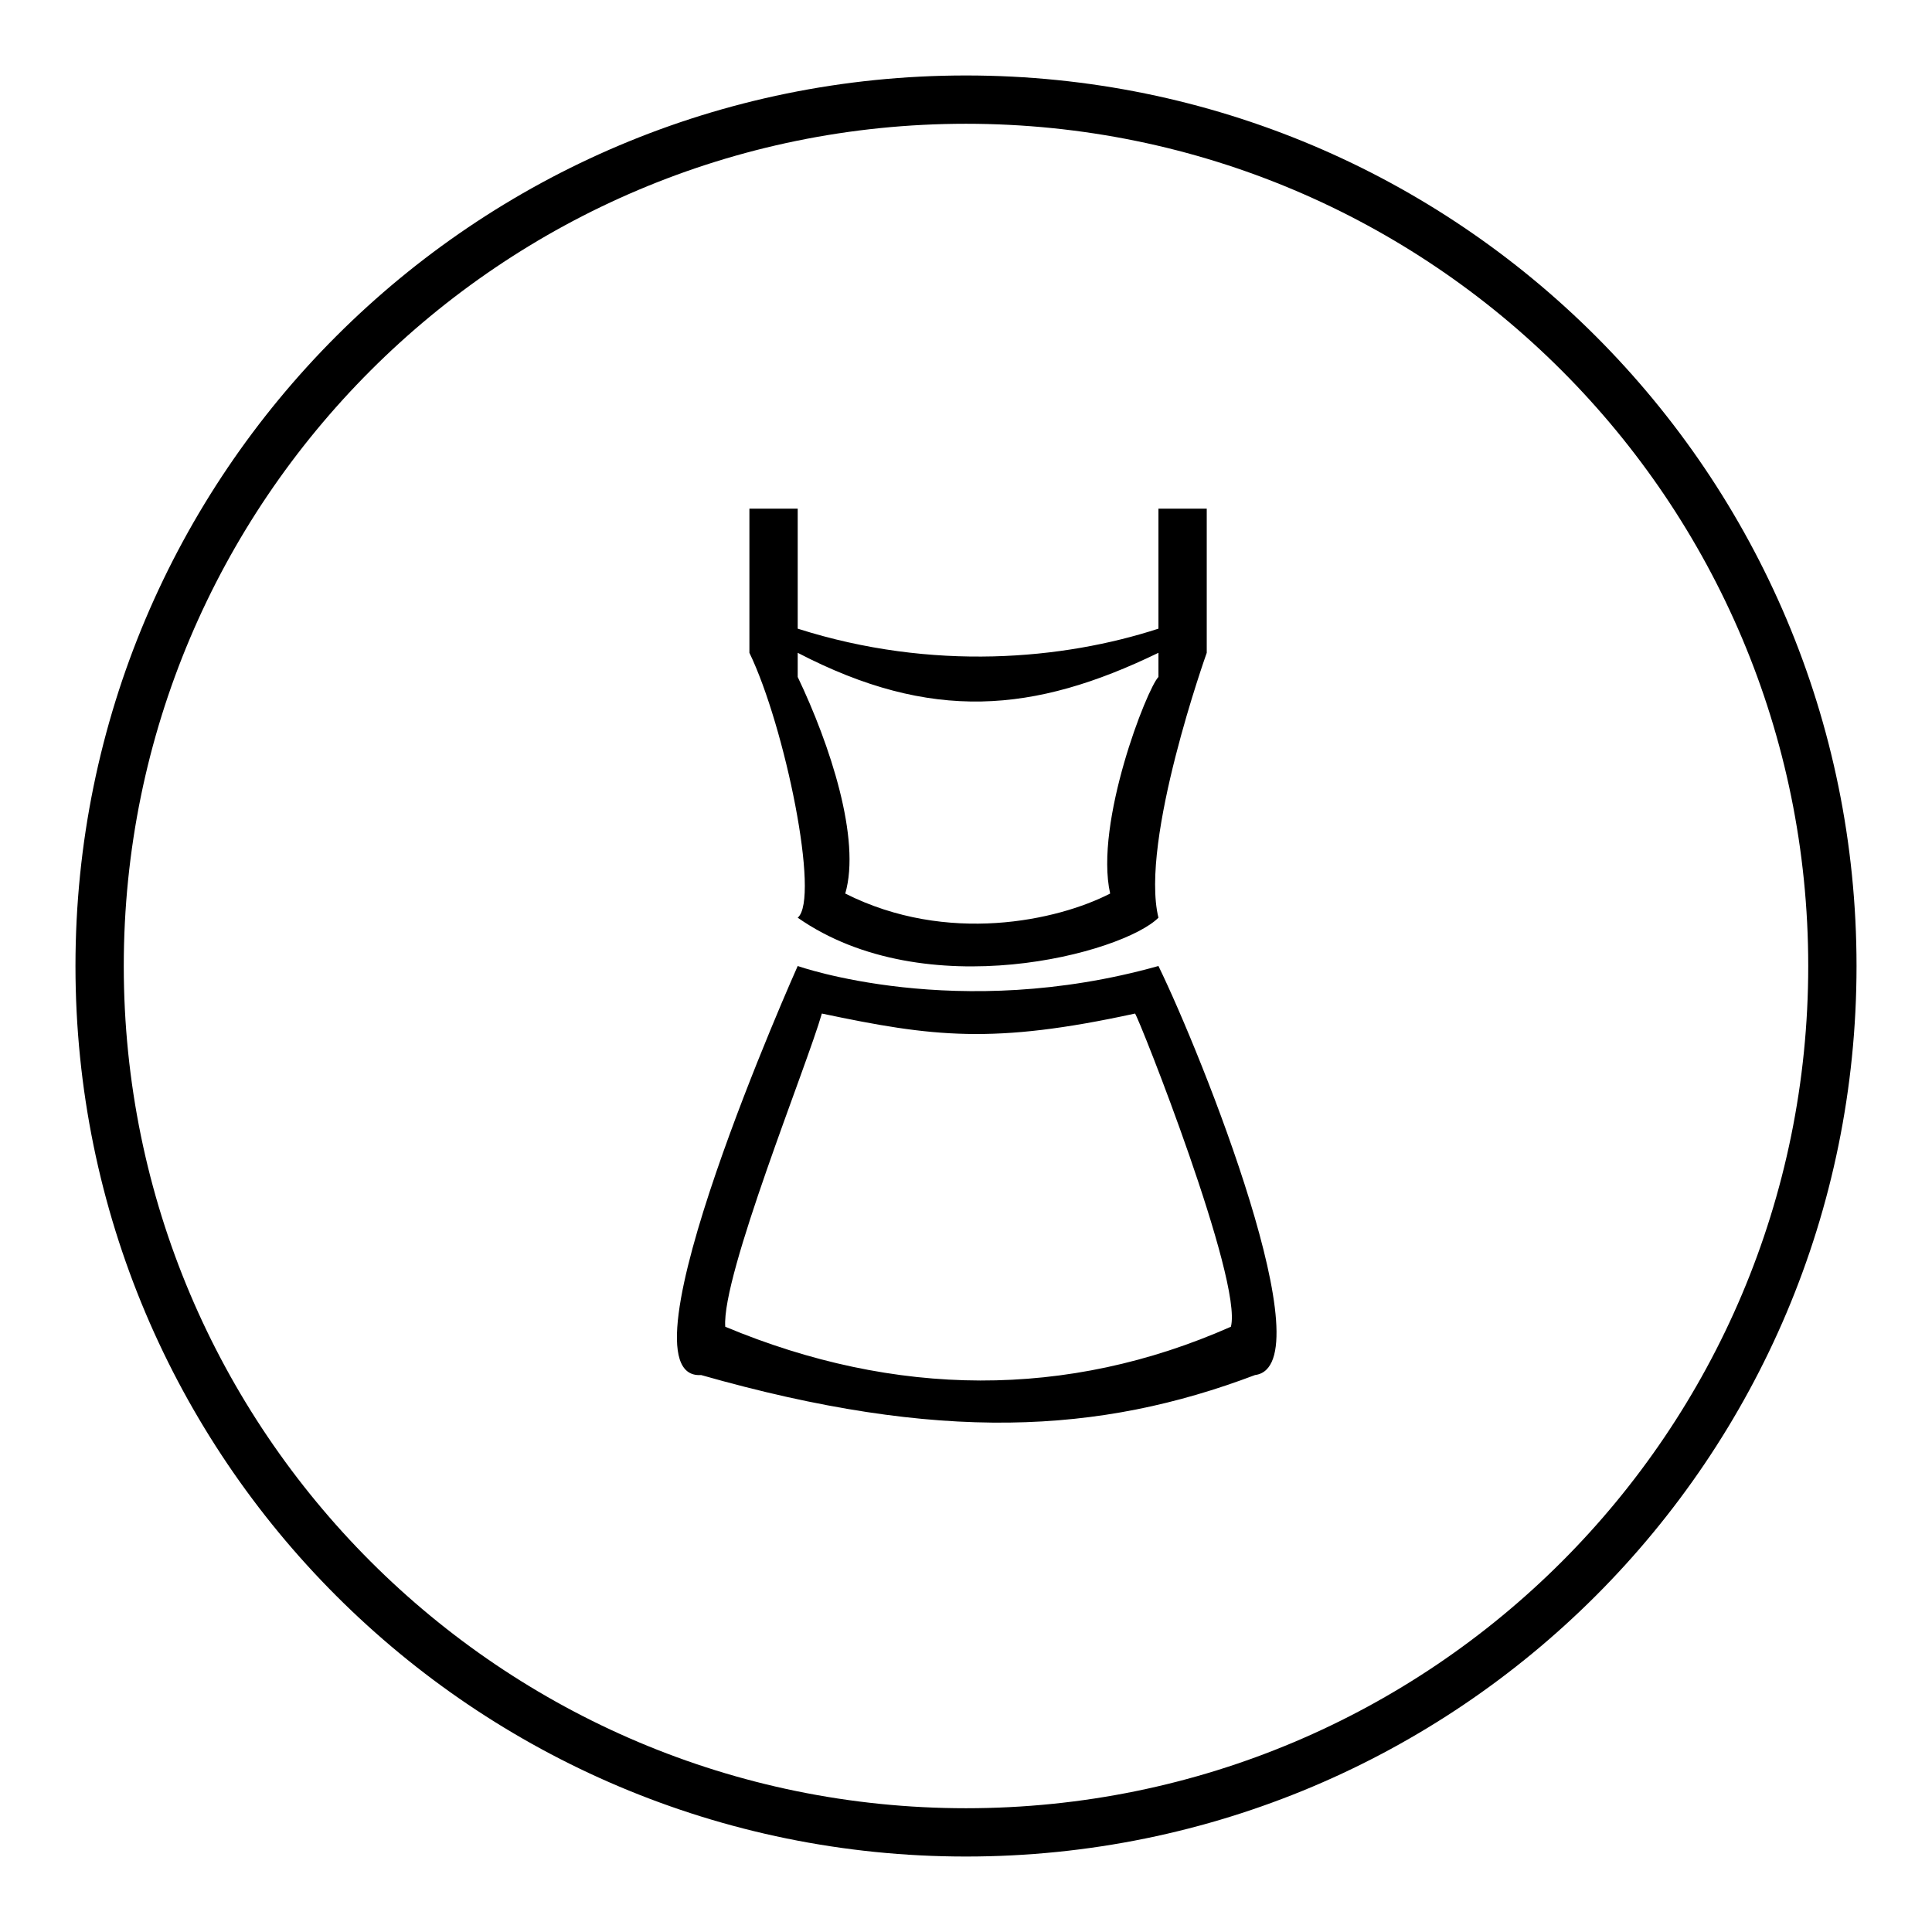
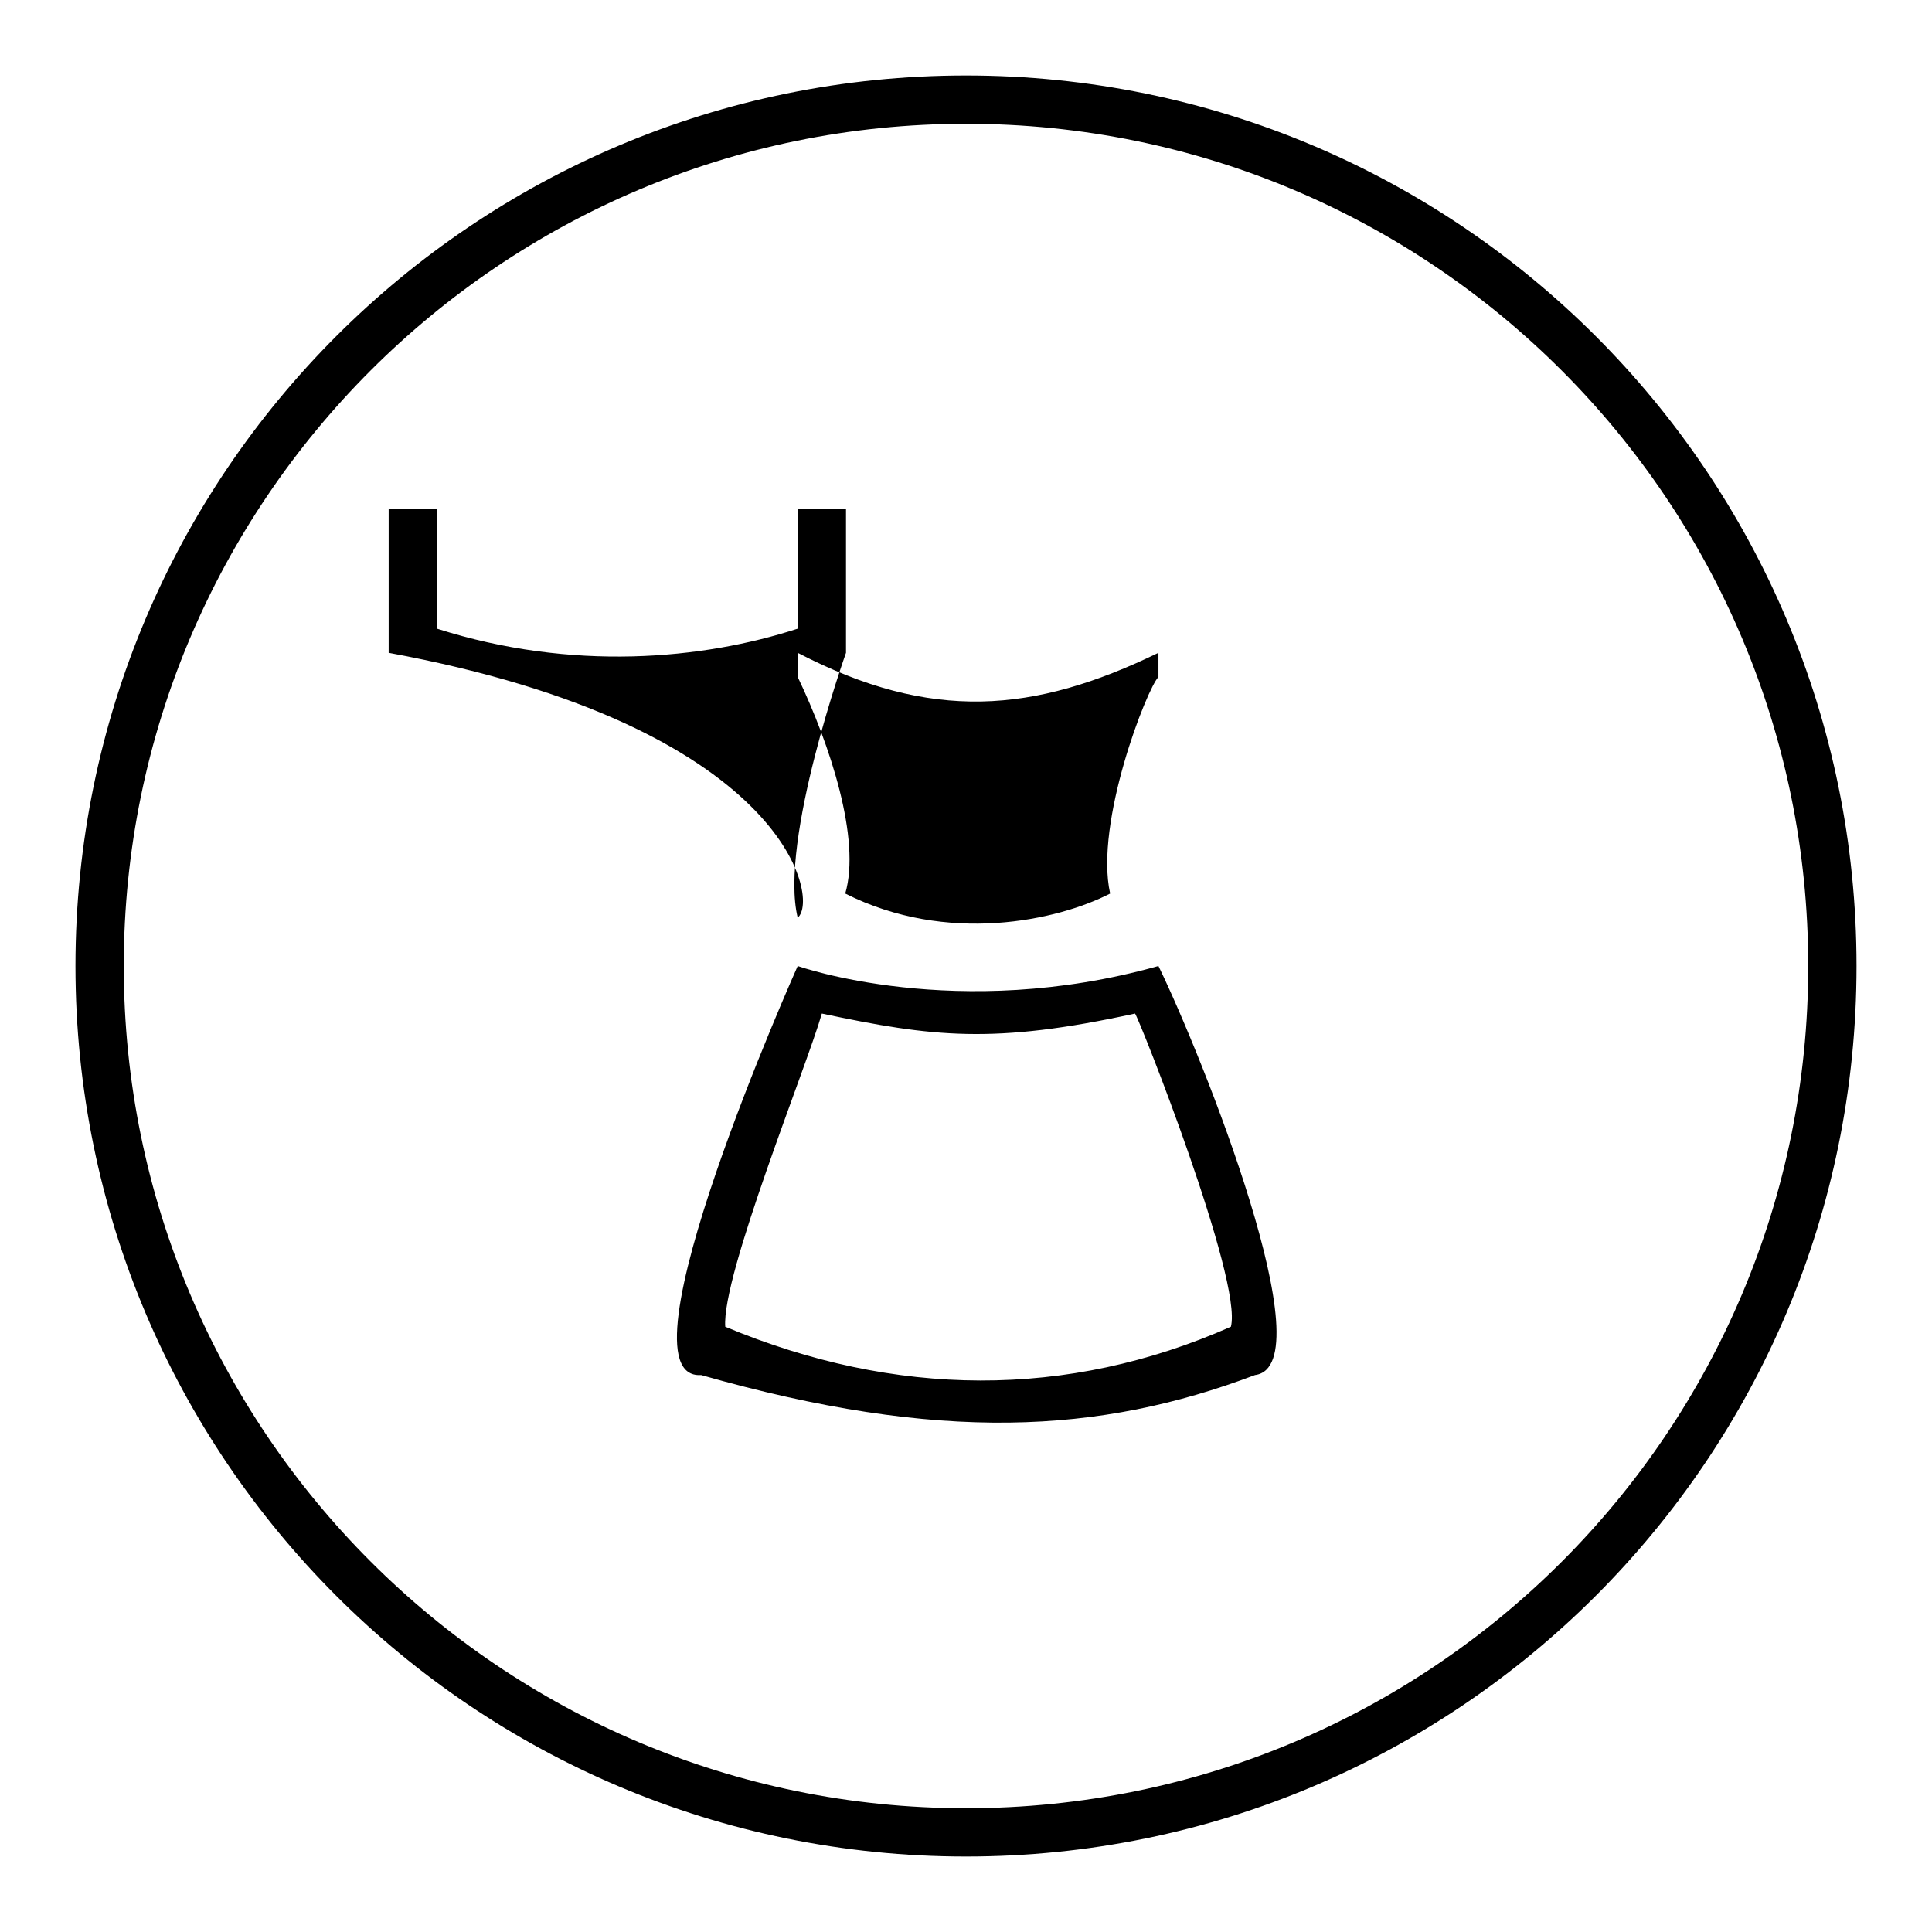
<svg xmlns="http://www.w3.org/2000/svg" version="1.1" x="0px" y="0px" viewBox="0 0 256 256" enable-background="new 0 0 256 256" xml:space="preserve">
  <g>
    <g>
-       <path fill="#000000" d="M105.7,121.6c16.9,11.8,43.1,4.7,47.8,0c-2.5-10.2,6.4-35.1,6.4-35.1V67.4h-6.4c0,0,0,11,0,15.9c-12.6,4.1-29.9,5.7-47.8,0c0-5.3,0-15.9,0-15.9h-6.4c0,0,0,9.5,0,19.1C104,96.2,108.7,119.1,105.7,121.6z M105.7,89.7c0-1.2,0-2.1,0-3.2c17.7,9.2,31.3,8,47.8,0c0,1.1,0,1.9,0,3.2c-1.5,1.5-8.5,19.3-6.4,28.7c-7,3.6-21.6,6.8-35.1,0C114.1,111.2,110,98.7,105.7,89.7z M105.7,128c0,0-24.6,55-12.8,54.2c31.6,9,52.8,7.8,73.4,0c9.4-1.2-7-42.3-12.8-54.2C126.8,135.5,105.7,128,105.7,128z M163.1,175.8c-21.7,9.6-44.5,9.4-67,0c-0.5-6.8,10.8-34.5,12.8-41.5c14.7,3.1,22.7,4.1,41.5,0C151,135.1,164.7,169.7,163.1,175.8z M128,10C62.8,10,10,62.8,10,128c0,65.2,52.8,118,118,118c65.2,0,118-52.8,118-118C246,62.8,193.2,10,128,10z M128,239.6c-61.6,0-111.6-50-111.6-111.6c0-61.6,50-111.6,111.6-111.6c61.7,0,111.6,50,111.6,111.6C239.6,189.7,189.7,239.6,128,239.6z" />
+       <path fill="#000000" d="M105.7,121.6c-2.5-10.2,6.4-35.1,6.4-35.1V67.4h-6.4c0,0,0,11,0,15.9c-12.6,4.1-29.9,5.7-47.8,0c0-5.3,0-15.9,0-15.9h-6.4c0,0,0,9.5,0,19.1C104,96.2,108.7,119.1,105.7,121.6z M105.7,89.7c0-1.2,0-2.1,0-3.2c17.7,9.2,31.3,8,47.8,0c0,1.1,0,1.9,0,3.2c-1.5,1.5-8.5,19.3-6.4,28.7c-7,3.6-21.6,6.8-35.1,0C114.1,111.2,110,98.7,105.7,89.7z M105.7,128c0,0-24.6,55-12.8,54.2c31.6,9,52.8,7.8,73.4,0c9.4-1.2-7-42.3-12.8-54.2C126.8,135.5,105.7,128,105.7,128z M163.1,175.8c-21.7,9.6-44.5,9.4-67,0c-0.5-6.8,10.8-34.5,12.8-41.5c14.7,3.1,22.7,4.1,41.5,0C151,135.1,164.7,169.7,163.1,175.8z M128,10C62.8,10,10,62.8,10,128c0,65.2,52.8,118,118,118c65.2,0,118-52.8,118-118C246,62.8,193.2,10,128,10z M128,239.6c-61.6,0-111.6-50-111.6-111.6c0-61.6,50-111.6,111.6-111.6c61.7,0,111.6,50,111.6,111.6C239.6,189.7,189.7,239.6,128,239.6z" />
    </g>
  </g>
</svg>